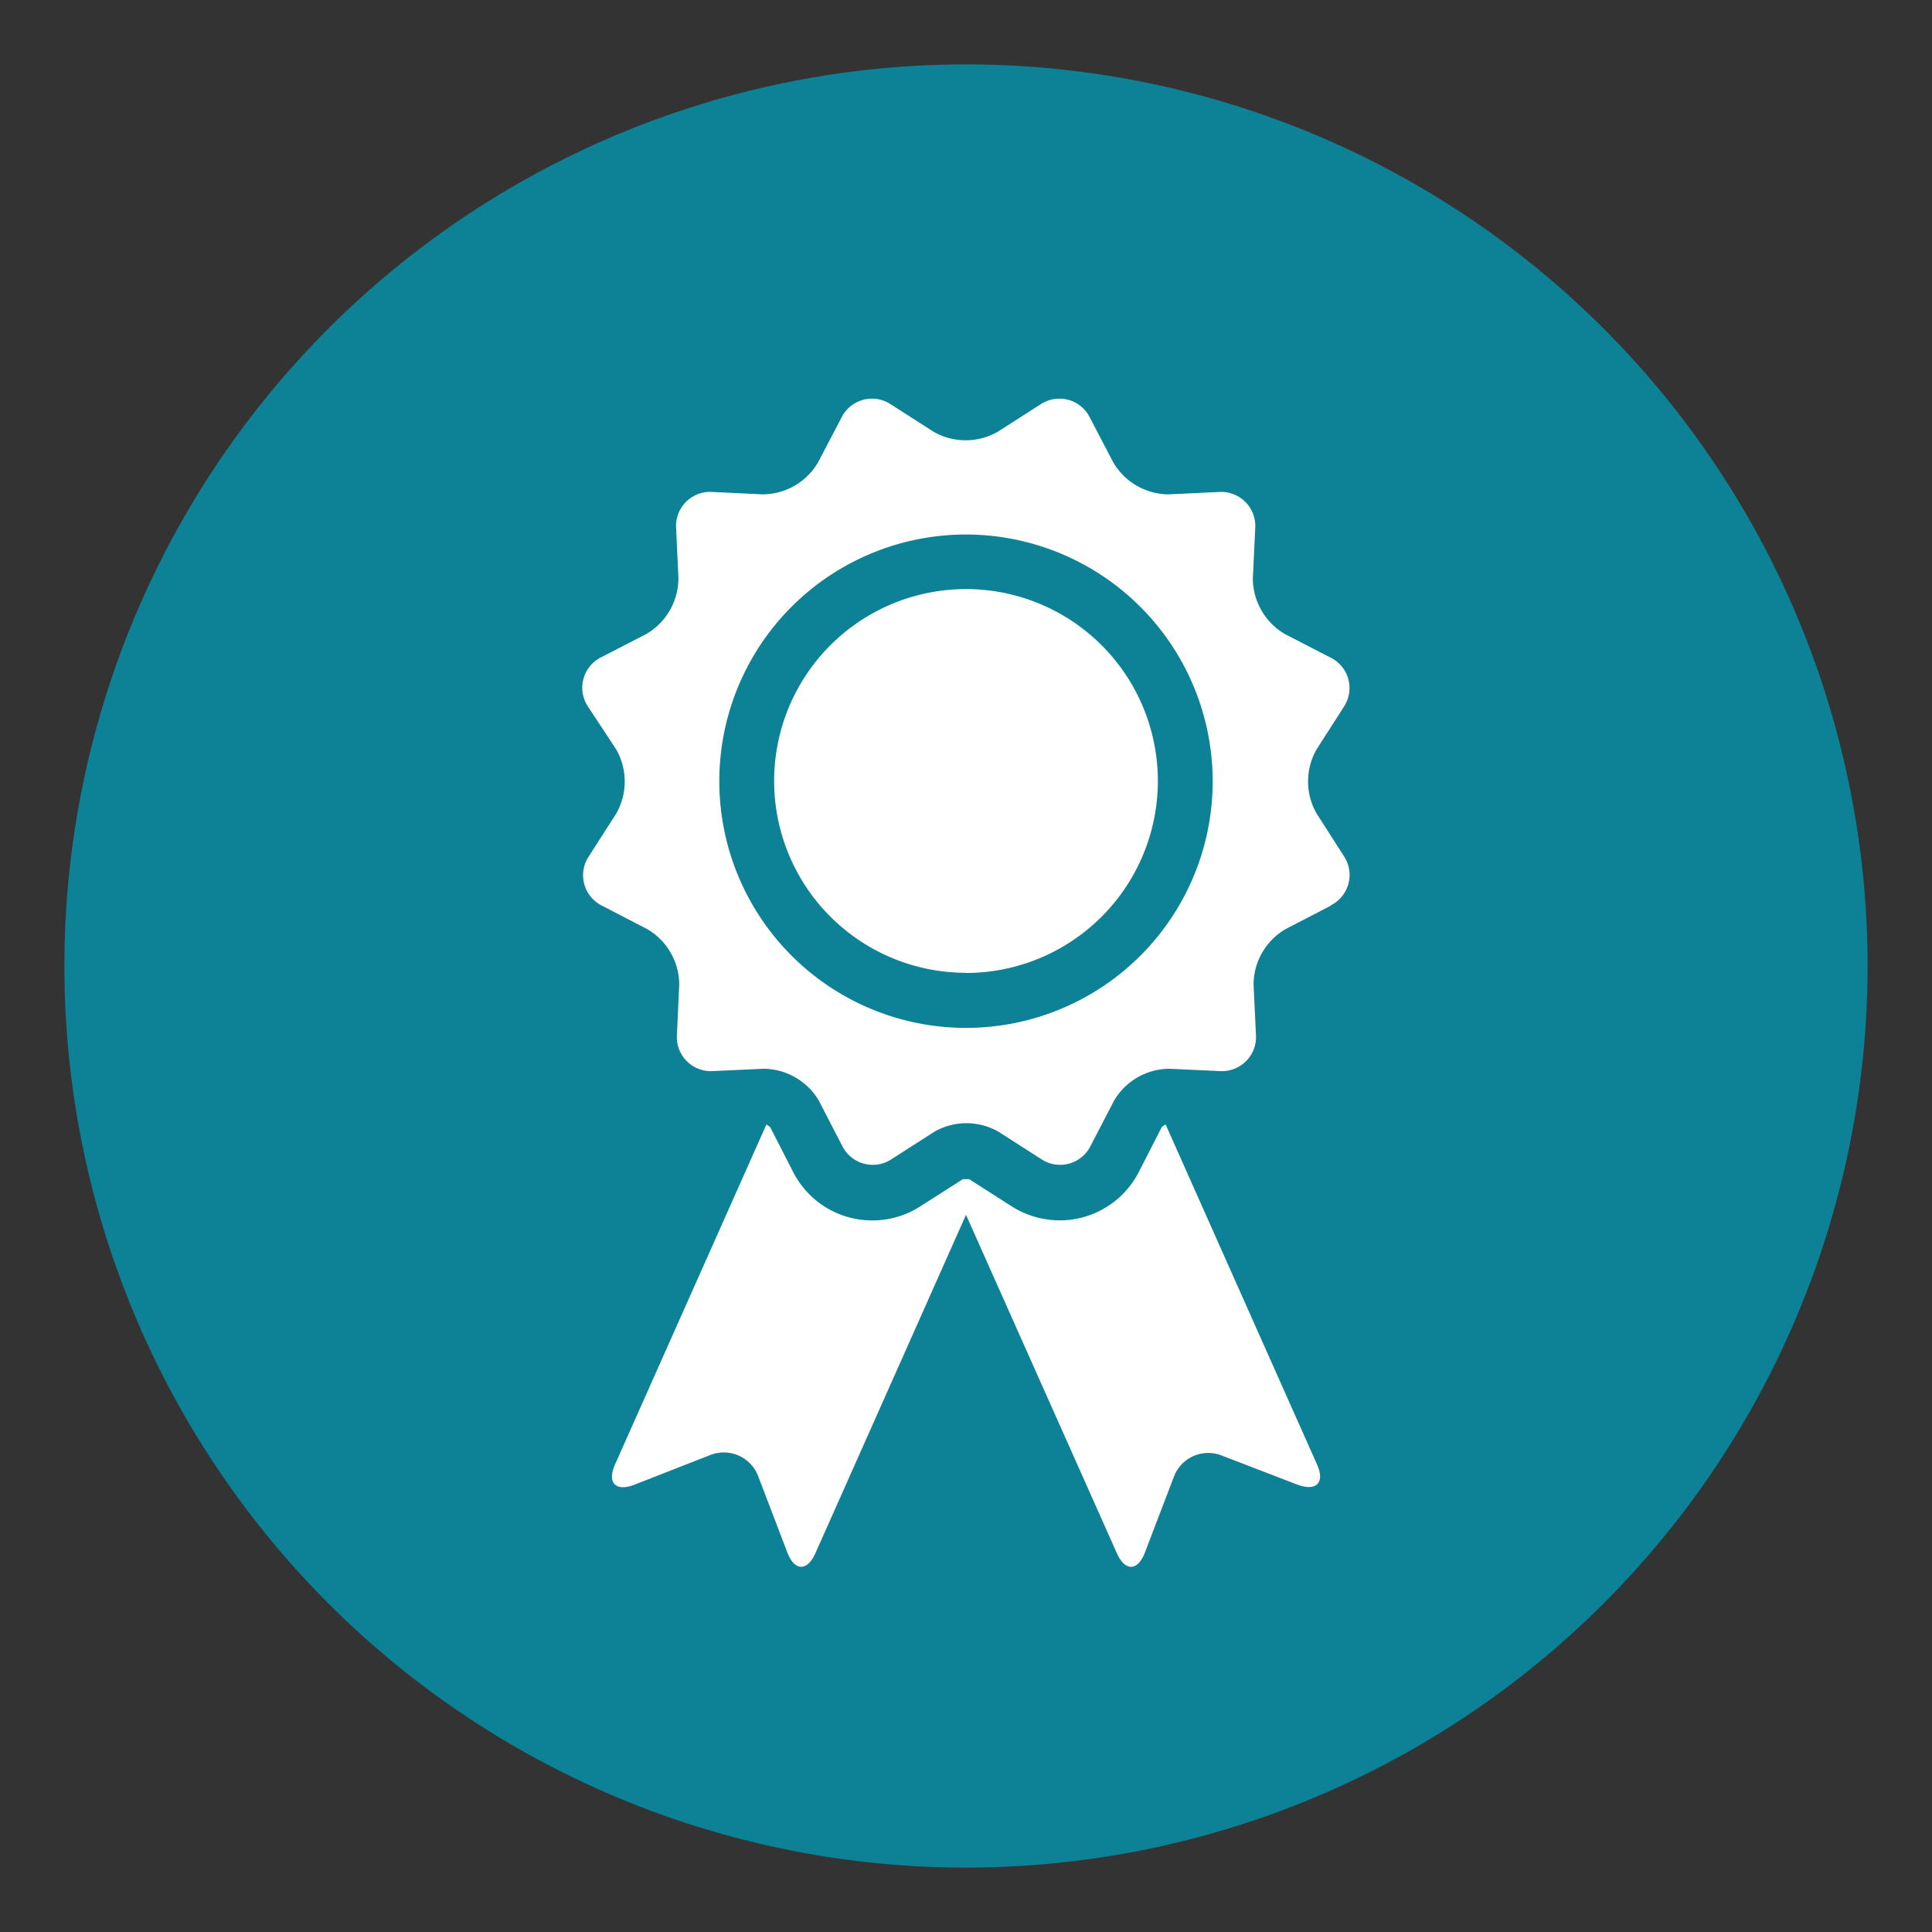
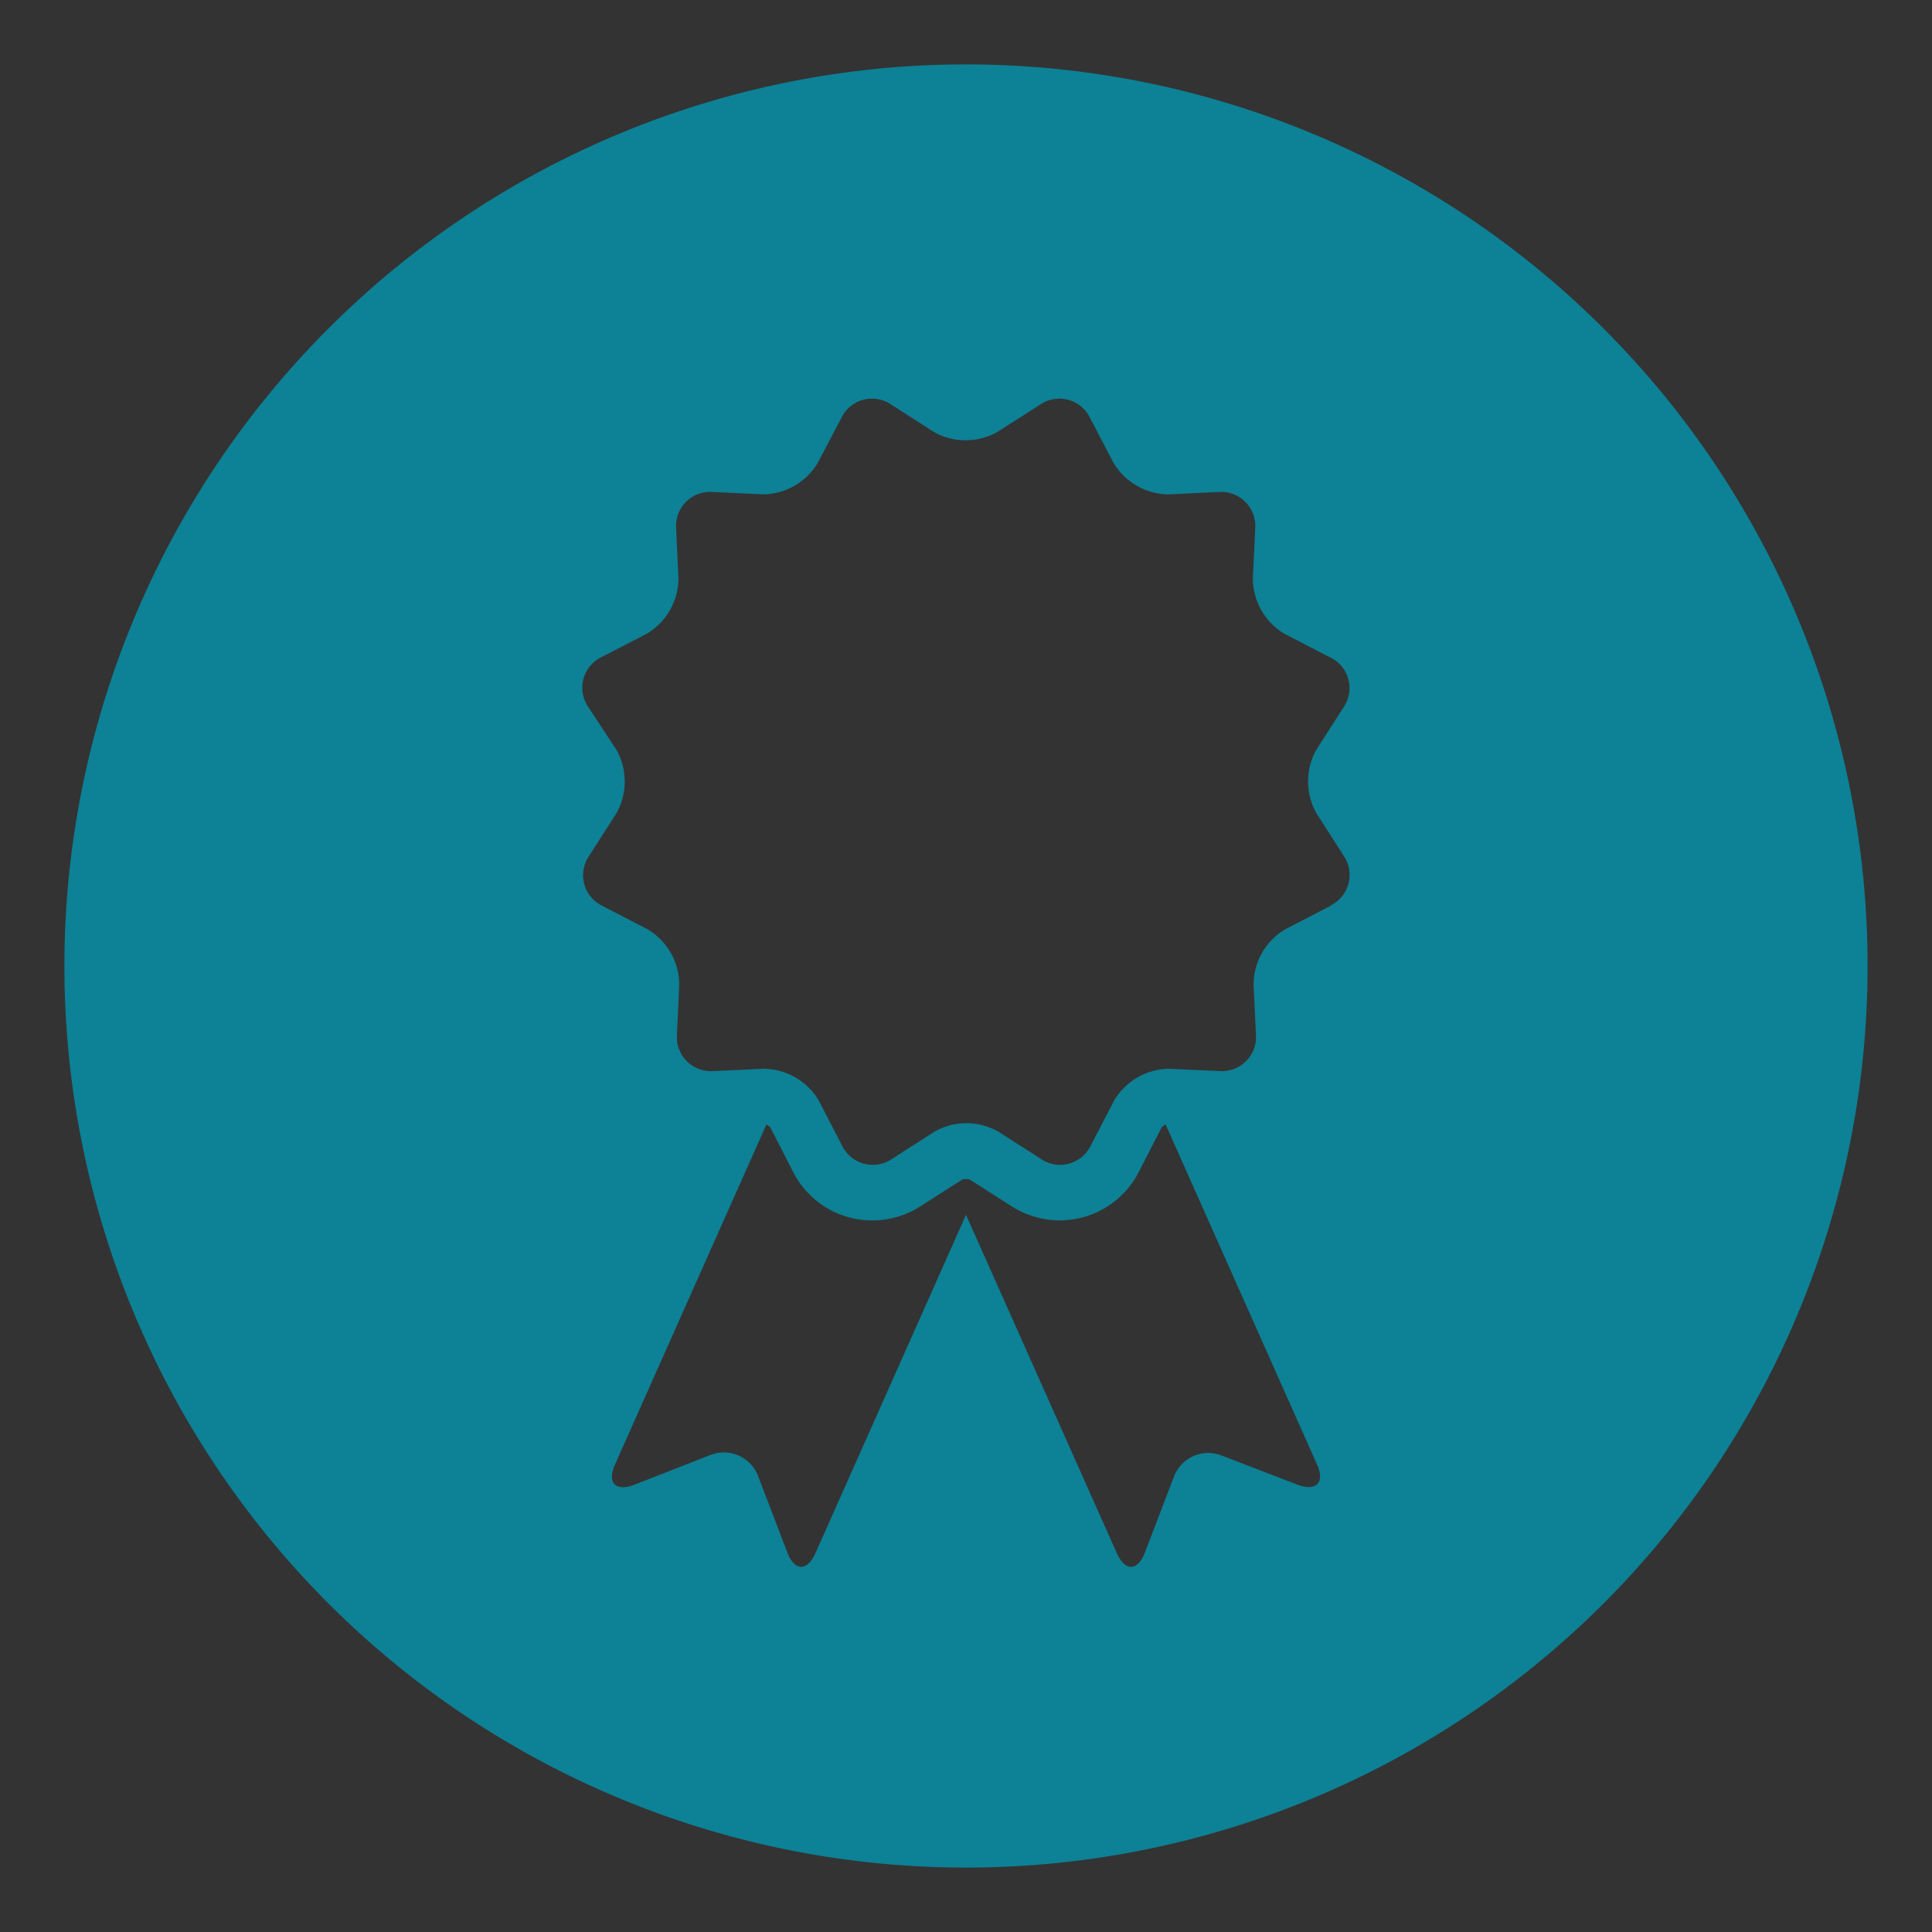
<svg xmlns="http://www.w3.org/2000/svg" id="Layer_1" data-name="Layer 1" viewBox="0 0 216 216">
  <rect x="0" y="0" width="216" height="216" fill="#333333" stroke="none" />
  <title>Program Icons</title>
-   <circle cx="108" cy="108" r="97.55" style="fill:#fff" />
-   <path d="M108,59.76a27.58,27.58,0,1,0,27.58,27.58A27.61,27.61,0,0,0,108,59.76Zm0,49a21.45,21.45,0,1,1,21.45-21.44A21.47,21.47,0,0,1,108,108.78Z" style="fill:#0d8195" />
  <path d="M108,7.2A100.8,100.8,0,1,0,208.8,108,100.8,100.8,0,0,0,108,7.2ZM145.09,166l-8.55-3.29a4.1,4.1,0,0,0-5.28,2.35L128,173.58c-.8,2.09-2.21,2.13-3.13.08L108,135.82,91.16,173.66c-.92,2.05-2.33,2-3.13-.08L84.75,165a4.11,4.11,0,0,0-5.28-2.35L70.91,166c-2.09.8-3.06-.22-2.15-2.27l16.92-38a1.61,1.61,0,0,1,.43.29l2.56,5a9.93,9.93,0,0,0,14.27,3.82l4.7-3a1.31,1.31,0,0,1,.36,0,1.46,1.46,0,0,1,.37,0l4.69,3a10.06,10.06,0,0,0,5.43,1.6,9.94,9.94,0,0,0,8.84-5.43l2.56-5a1.79,1.79,0,0,1,.43-.29l16.92,38C148.16,165.74,147.19,166.76,145.09,166Zm3.69-64.74-5.06,2.62a7.22,7.22,0,0,0-3.57,6.18l.27,5.69a3.81,3.81,0,0,1-4,4l-5.68-.26a7.22,7.22,0,0,0-6.19,3.57l-2.62,5.05a3.8,3.8,0,0,1-5.52,1.48l-4.79-3.07a7.22,7.22,0,0,0-7.14,0l-4.79,3.07a3.81,3.81,0,0,1-5.53-1.48l-2.61-5.05a7.23,7.23,0,0,0-6.19-3.57l-5.68.26a3.8,3.8,0,0,1-4-4l.26-5.69a7.22,7.22,0,0,0-3.57-6.18l-5.06-2.62a3.8,3.8,0,0,1-1.48-5.52l3.07-4.79a7.23,7.23,0,0,0,0-7.15L65.74,79a3.8,3.8,0,0,1,1.48-5.52l5.06-2.61a7.24,7.24,0,0,0,3.57-6.19L75.59,59a3.8,3.8,0,0,1,4-4l5.68.27a7.21,7.21,0,0,0,6.19-3.58l2.62-5a3.8,3.8,0,0,1,5.52-1.48l4.79,3.07a7.22,7.22,0,0,0,7.14,0l4.8-3.07a3.8,3.8,0,0,1,5.52,1.48l2.61,5a7.24,7.24,0,0,0,6.19,3.58l5.69-.27a3.81,3.81,0,0,1,4,4l-.27,5.69a7.24,7.24,0,0,0,3.57,6.19l5.06,2.61A3.8,3.8,0,0,1,150.26,79l-3.07,4.79a7.23,7.23,0,0,0,0,7.15l3.07,4.79A3.8,3.8,0,0,1,148.78,101.22Z" style="fill:#0d8195" />
</svg>